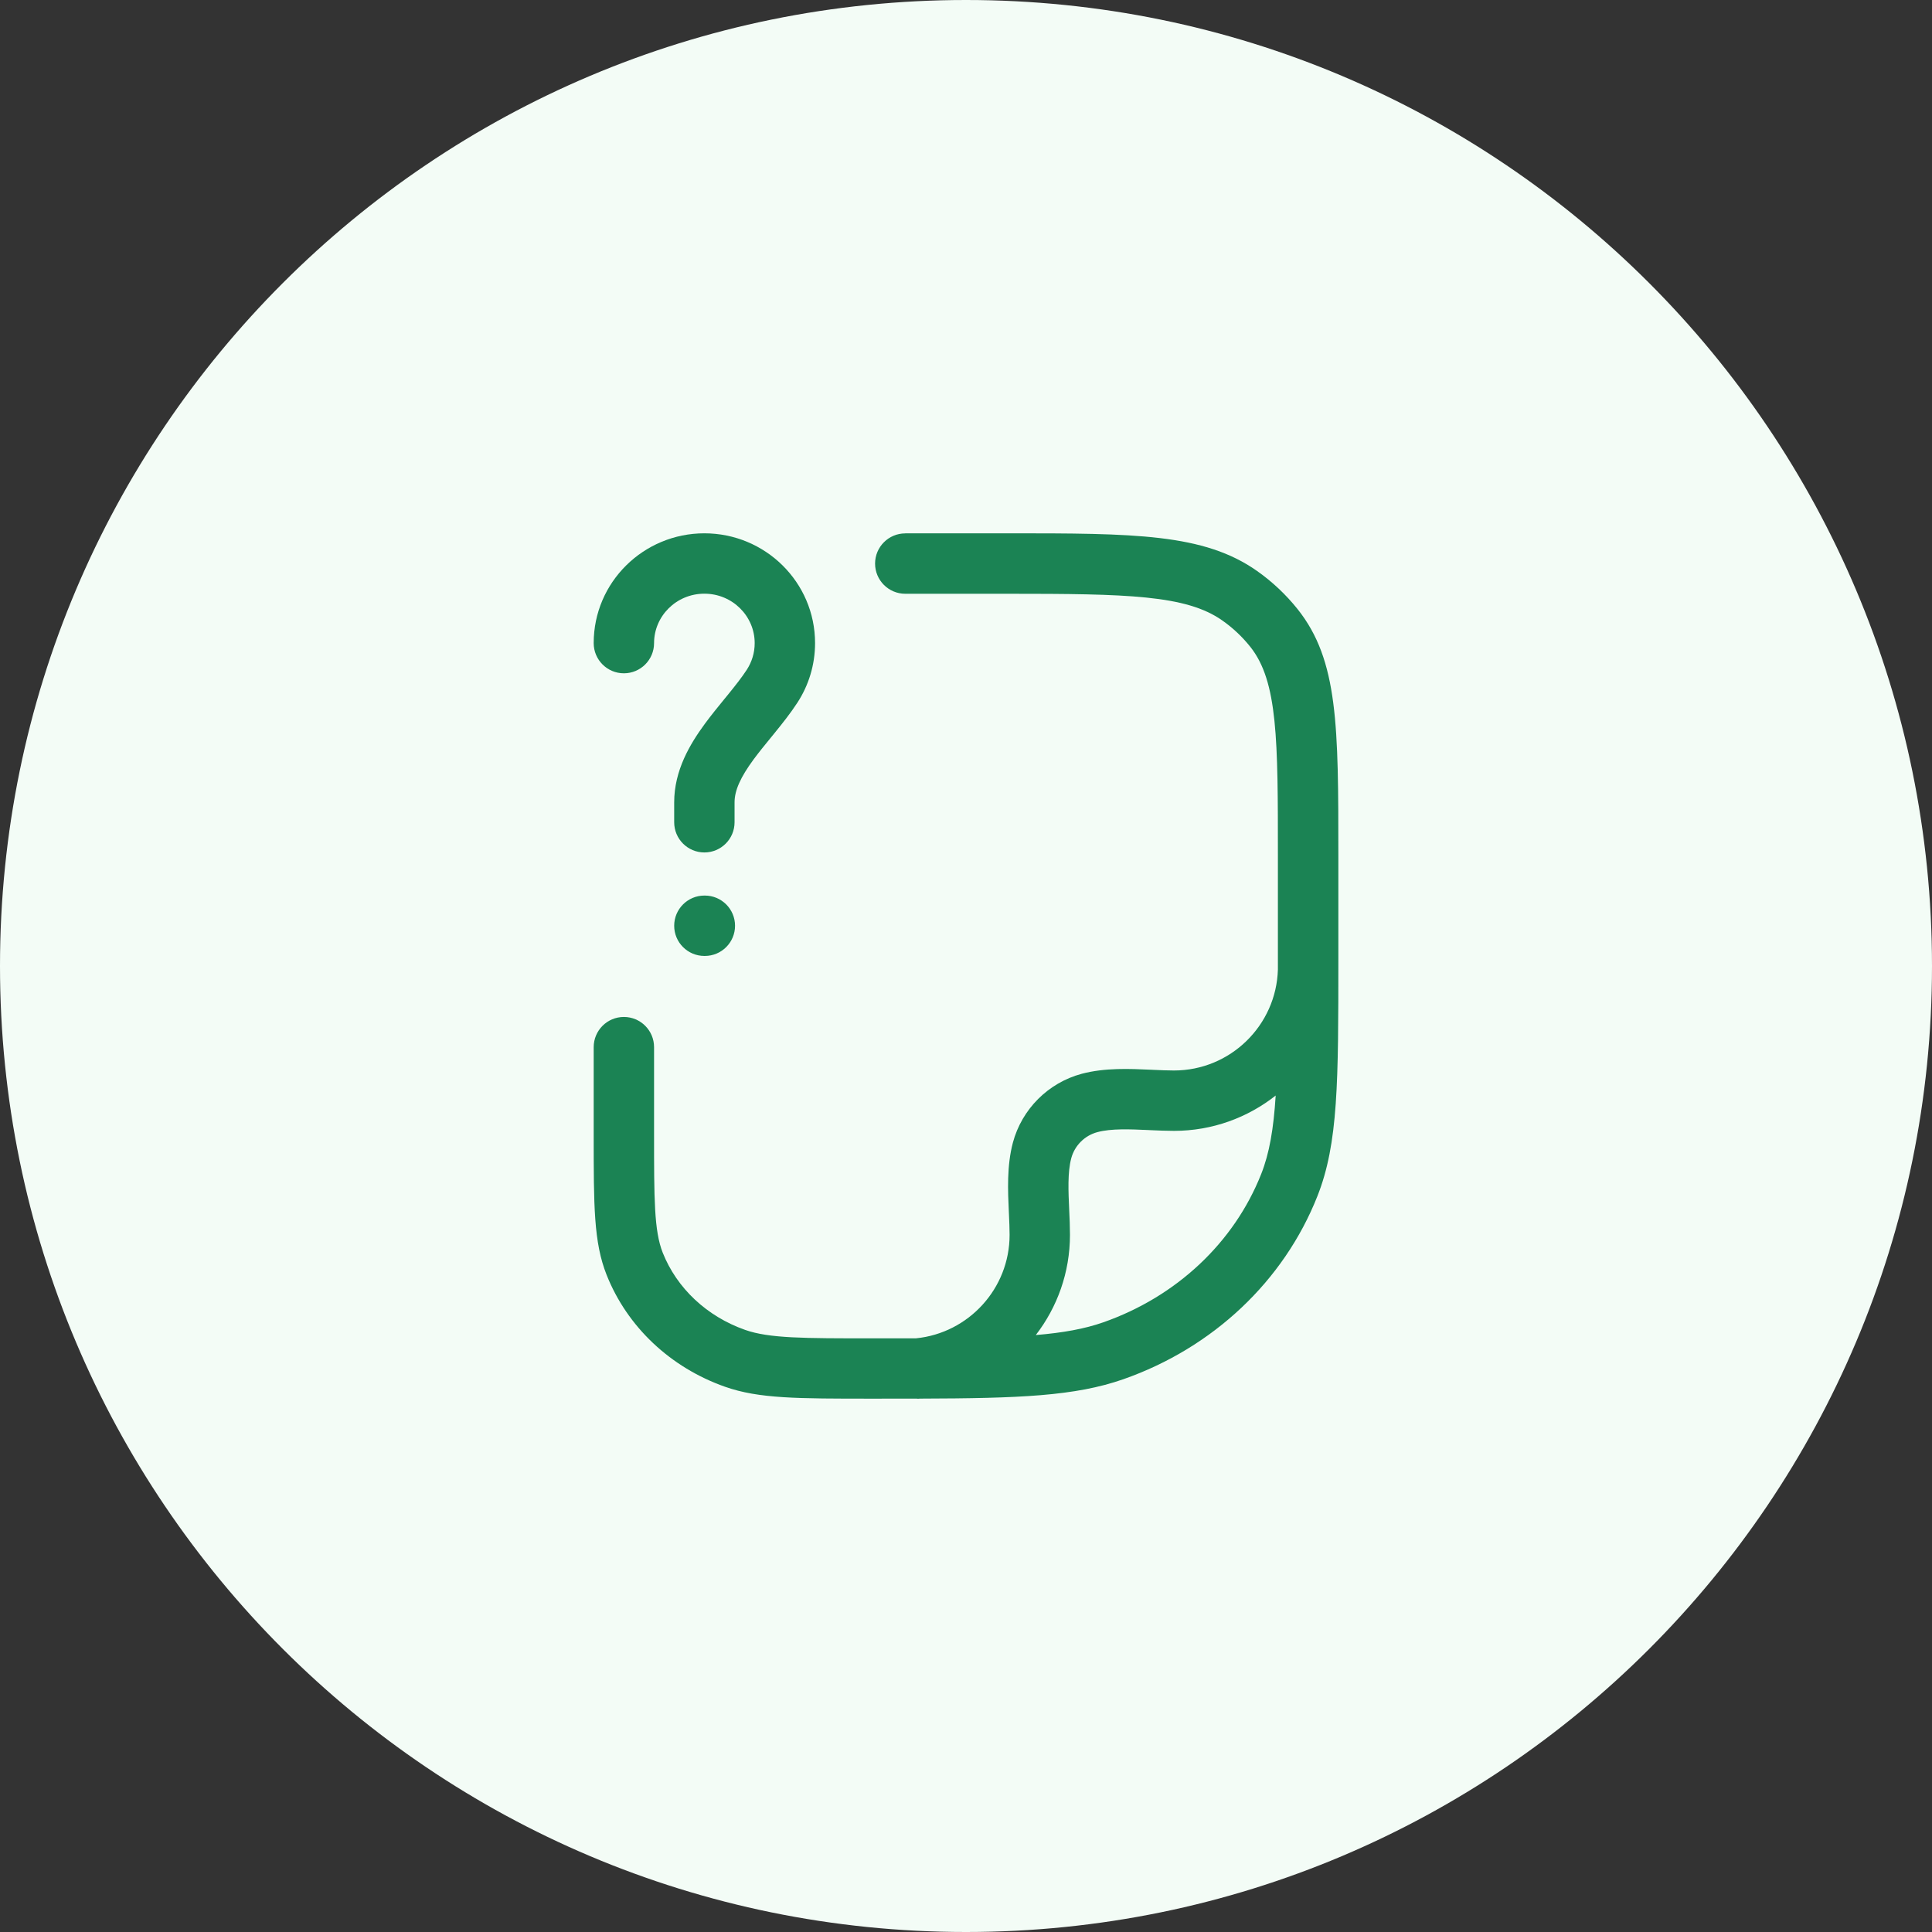
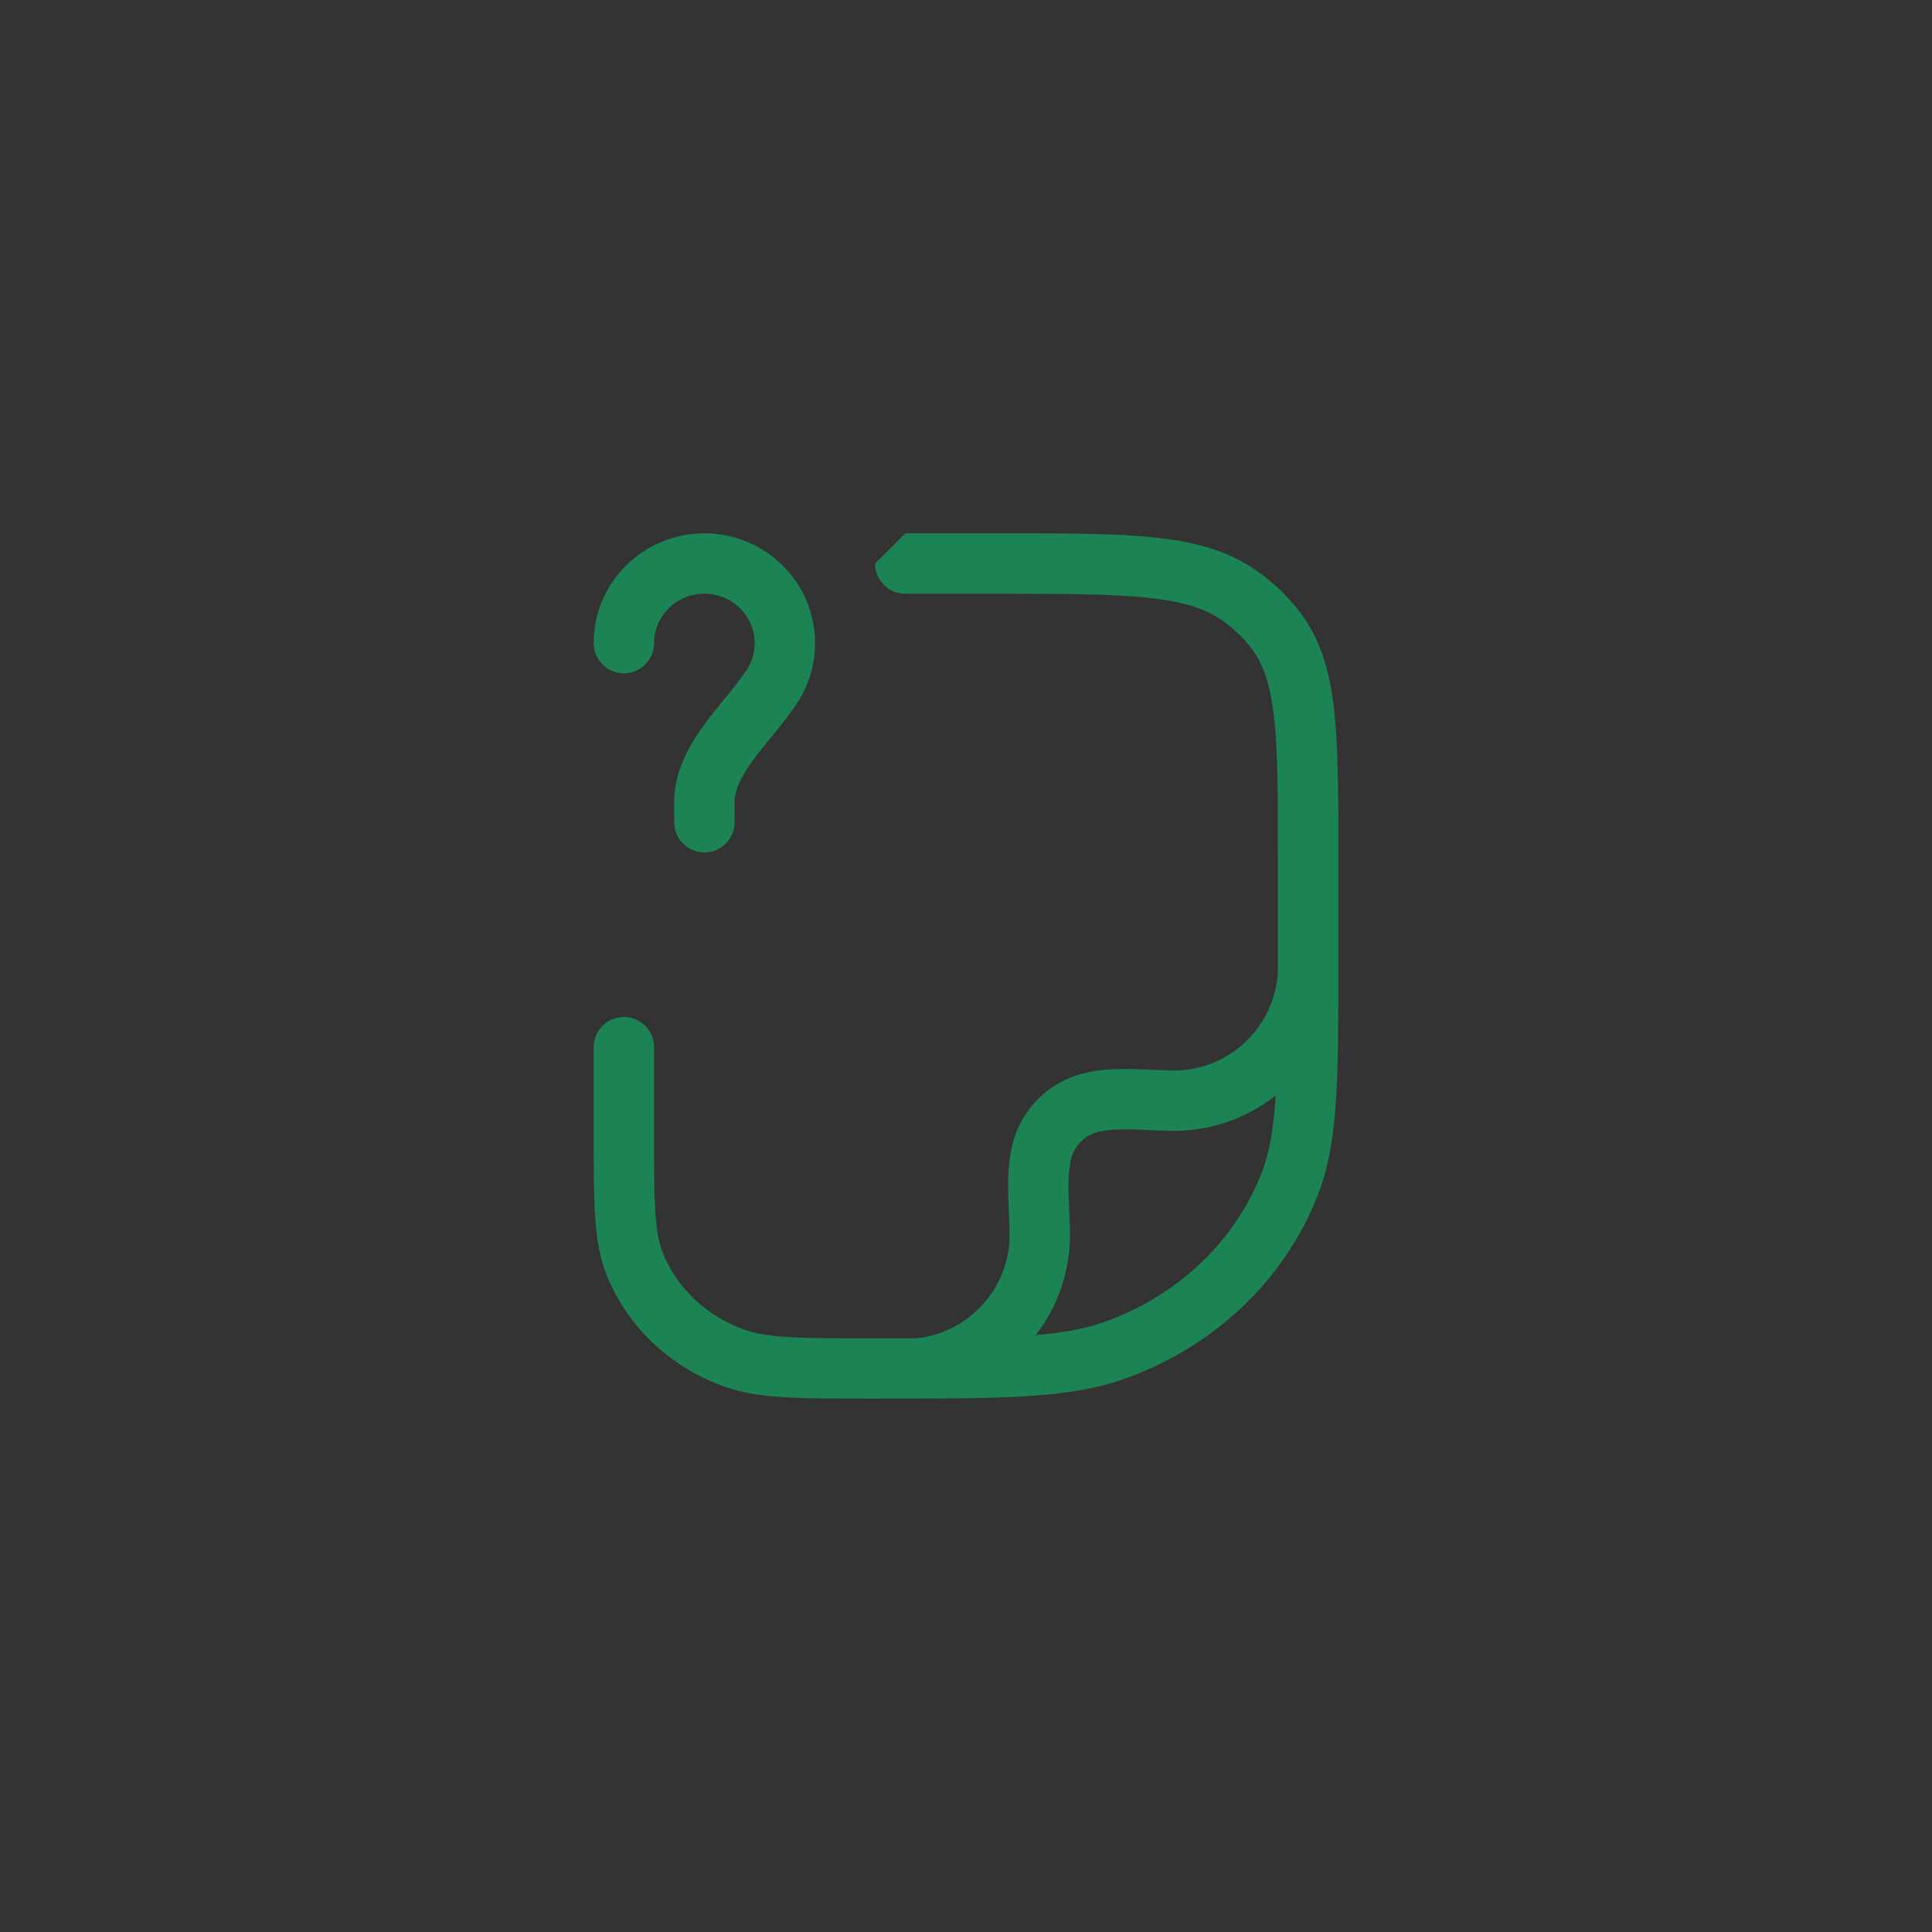
<svg xmlns="http://www.w3.org/2000/svg" width="48" height="48" viewBox="0 0 48 48" fill="none">
  <rect x="0" y="0" width="48" height="48" fill="#333333" stroke="none" />
-   <path d="M0 24C0 10.745 10.745 0 24 0C37.255 0 48 10.745 48 24C48 37.255 37.255 48 24 48C10.745 48 0 37.255 0 24Z" fill="#F3FCF6" />
-   <path fill-rule="evenodd" clip-rule="evenodd" d="M22.493 13.25H25.042C28.176 13.25 29.909 13.254 31.23 14.185C31.611 14.453 31.95 14.773 32.24 15.136C33.251 16.407 33.251 18.034 33.251 21.273V23.818C33.251 26.873 33.251 28.406 32.729 29.722C31.895 31.827 30.139 33.484 27.911 34.266C26.71 34.687 25.325 34.741 22.853 34.748C22.841 34.749 22.829 34.75 22.816 34.751C22.802 34.752 22.788 34.751 22.774 34.748C22.431 34.749 22.068 34.749 21.682 34.749C19.8 34.749 18.855 34.749 18.017 34.455C16.656 33.977 15.582 32.963 15.071 31.674C14.75 30.865 14.75 29.968 14.75 28.182V26.016C14.75 25.602 15.086 25.266 15.5 25.266C15.914 25.266 16.25 25.602 16.25 26.016V28.182C16.25 29.778 16.25 30.579 16.465 31.122C16.816 32.007 17.563 32.707 18.513 33.041C19.11 33.251 19.969 33.251 21.681 33.251C22.063 33.251 22.422 33.251 22.759 33.25C24.062 33.12 25.083 32.017 25.083 30.68C25.083 30.52 25.075 30.348 25.067 30.166L25.065 30.125C25.04 29.581 25.012 28.964 25.165 28.388C25.388 27.556 26.043 26.901 26.875 26.678C27.451 26.525 28.066 26.553 28.611 26.578L28.651 26.58C28.834 26.588 29.007 26.596 29.167 26.596C30.567 26.596 31.71 25.477 31.749 24.086C31.749 23.998 31.749 23.91 31.749 23.819V21.274C31.749 18.383 31.749 16.932 31.064 16.071C30.864 15.82 30.629 15.598 30.364 15.413C29.469 14.783 28.001 14.752 25.042 14.752L22.491 14.752C22.077 14.752 21.741 14.416 21.741 14.002C21.741 13.588 22.077 13.252 22.491 13.252L22.493 13.25ZM31.694 27.218C30.999 27.767 30.12 28.096 29.167 28.096C28.976 28.096 28.781 28.087 28.59 28.079C28.576 28.078 28.562 28.078 28.548 28.077L28.532 28.076C28.078 28.056 27.611 28.034 27.263 28.128C26.948 28.212 26.699 28.461 26.615 28.776C26.521 29.128 26.543 29.601 26.564 30.058L26.564 30.061C26.574 30.265 26.583 30.475 26.583 30.68C26.583 31.616 26.266 32.48 25.734 33.169C26.413 33.112 26.946 33.016 27.413 32.852C29.23 32.214 30.659 30.872 31.333 29.171C31.538 28.655 31.642 28.045 31.694 27.218Z" fill="#1B8354" />
+   <path fill-rule="evenodd" clip-rule="evenodd" d="M22.493 13.25H25.042C28.176 13.25 29.909 13.254 31.23 14.185C31.611 14.453 31.95 14.773 32.24 15.136C33.251 16.407 33.251 18.034 33.251 21.273V23.818C33.251 26.873 33.251 28.406 32.729 29.722C31.895 31.827 30.139 33.484 27.911 34.266C26.71 34.687 25.325 34.741 22.853 34.748C22.841 34.749 22.829 34.75 22.816 34.751C22.802 34.752 22.788 34.751 22.774 34.748C22.431 34.749 22.068 34.749 21.682 34.749C19.8 34.749 18.855 34.749 18.017 34.455C16.656 33.977 15.582 32.963 15.071 31.674C14.75 30.865 14.75 29.968 14.75 28.182V26.016C14.75 25.602 15.086 25.266 15.5 25.266C15.914 25.266 16.25 25.602 16.25 26.016V28.182C16.25 29.778 16.25 30.579 16.465 31.122C16.816 32.007 17.563 32.707 18.513 33.041C19.11 33.251 19.969 33.251 21.681 33.251C22.063 33.251 22.422 33.251 22.759 33.25C24.062 33.12 25.083 32.017 25.083 30.68C25.083 30.52 25.075 30.348 25.067 30.166L25.065 30.125C25.04 29.581 25.012 28.964 25.165 28.388C25.388 27.556 26.043 26.901 26.875 26.678C27.451 26.525 28.066 26.553 28.611 26.578L28.651 26.58C28.834 26.588 29.007 26.596 29.167 26.596C30.567 26.596 31.71 25.477 31.749 24.086C31.749 23.998 31.749 23.91 31.749 23.819V21.274C31.749 18.383 31.749 16.932 31.064 16.071C30.864 15.82 30.629 15.598 30.364 15.413C29.469 14.783 28.001 14.752 25.042 14.752L22.491 14.752C22.077 14.752 21.741 14.416 21.741 14.002L22.493 13.25ZM31.694 27.218C30.999 27.767 30.12 28.096 29.167 28.096C28.976 28.096 28.781 28.087 28.59 28.079C28.576 28.078 28.562 28.078 28.548 28.077L28.532 28.076C28.078 28.056 27.611 28.034 27.263 28.128C26.948 28.212 26.699 28.461 26.615 28.776C26.521 29.128 26.543 29.601 26.564 30.058L26.564 30.061C26.574 30.265 26.583 30.475 26.583 30.68C26.583 31.616 26.266 32.48 25.734 33.169C26.413 33.112 26.946 33.016 27.413 32.852C29.23 32.214 30.659 30.872 31.333 29.171C31.538 28.655 31.642 28.045 31.694 27.218Z" fill="#1B8354" />
  <path d="M17.5 14.75C16.802 14.75 16.25 15.308 16.25 15.978C16.25 16.392 15.914 16.728 15.5 16.728C15.086 16.728 14.75 16.392 14.75 15.978C14.75 14.464 15.989 13.25 17.5 13.25C19.011 13.25 20.25 14.464 20.25 15.978C20.25 16.522 20.089 17.03 19.812 17.456C19.639 17.722 19.436 17.976 19.25 18.205L19.149 18.329C18.994 18.518 18.853 18.692 18.721 18.87C18.398 19.31 18.25 19.637 18.25 19.934V20.429C18.25 20.843 17.914 21.179 17.5 21.179C17.086 21.179 16.75 20.843 16.75 20.429V19.934C16.75 19.138 17.145 18.482 17.513 17.981C17.669 17.769 17.84 17.56 17.995 17.37L18.086 17.259C18.271 17.031 18.429 16.831 18.555 16.638C18.678 16.447 18.75 16.222 18.75 15.978C18.75 15.308 18.198 14.75 17.5 14.75Z" fill="#1B8354" />
-   <path d="M16.75 23C16.75 22.586 17.086 22.25 17.5 22.25H17.512C17.926 22.25 18.262 22.586 18.262 23C18.262 23.414 17.926 23.75 17.512 23.75H17.5C17.086 23.75 16.75 23.414 16.75 23Z" fill="#1B8354" />
</svg>